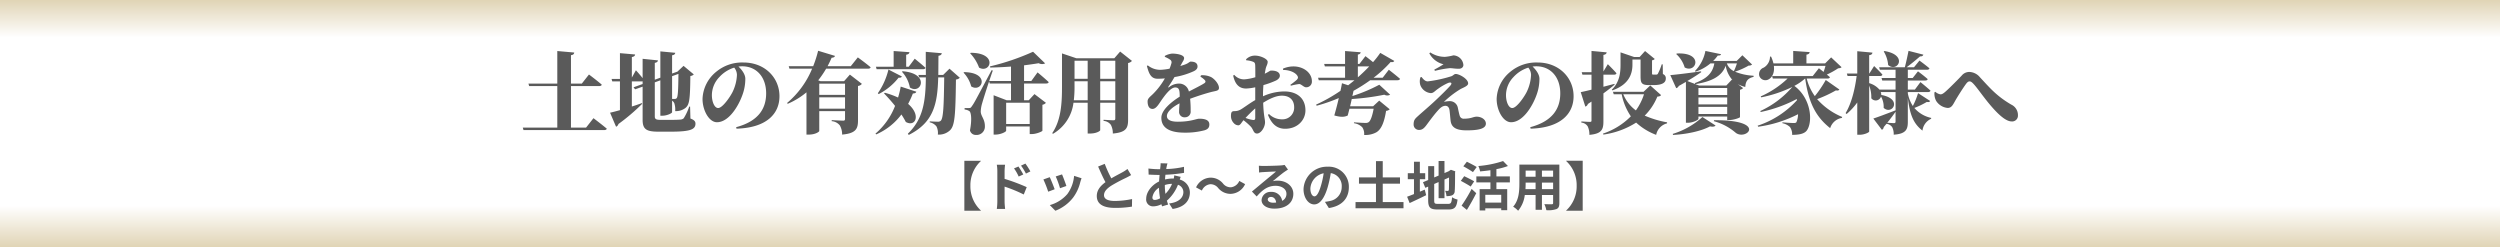
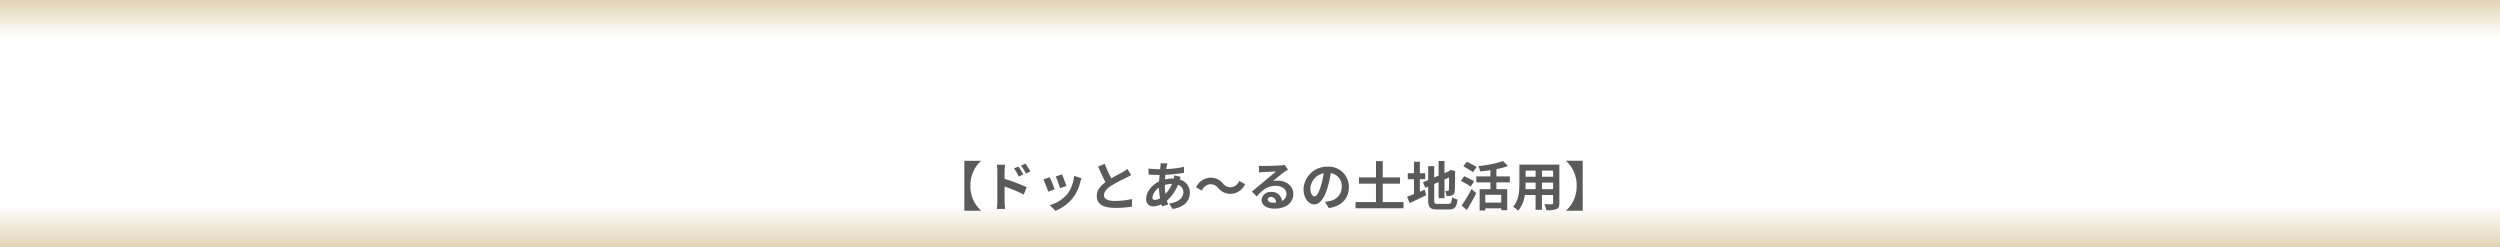
<svg xmlns="http://www.w3.org/2000/svg" width="850" height="84" viewBox="0 0 850 84">
  <rect x="0" y="0" width="850" height="84" fill="#333333" stroke="none" />
  <defs>
    <linearGradient id="linear-gradient" x1="0.547" y1="-0.397" x2="0.561" y2="1.324" gradientUnits="objectBoundingBox">
      <stop offset="0" stop-color="#dbad3e" />
      <stop offset="0.251" stop-color="#fff79f" />
      <stop offset="0.433" stop-color="#fdfcf4" />
      <stop offset="0.626" stop-color="#f5e88d" />
      <stop offset="1" stop-color="#dbad3e" />
    </linearGradient>
    <linearGradient id="linear-gradient-2" x1="0.5" x2="0.5" y2="1" gradientUnits="objectBoundingBox">
      <stop offset="0" stop-color="#e0d4b5" />
      <stop offset="0.153" stop-color="#fff" />
      <stop offset="0.833" stop-color="#fff" />
      <stop offset="1" stop-color="#e0d4b5" />
    </linearGradient>
  </defs>
  <g id="landutilization_box01_title" transform="translate(-375 -147)">
    <rect id="_31TRt2na3PL._AC_SX450_" data-name="31TRt2na3PL._AC_SX450_" width="850" height="84" transform="translate(375 147)" fill="url(#linear-gradient)" />
    <rect id="_31TRt2na3PL._AC_SX450_2" data-name="31TRt2na3PL._AC_SX450_" width="850" height="84" transform="translate(375 147)" fill="url(#linear-gradient-2)" style="mix-blend-mode: multiply;isolation: isolate" />
-     <path id="パス_7604" data-name="パス 7604" d="M-232.74.39h-5.13V-13.74h9.6c.45,0,.81-.15.87-.48-1.62-1.41-4.35-3.45-4.35-3.45l-2.43,3.09h-3.69v-9.66c.84-.12,1.05-.42,1.11-.9l-5.76-.51v11.07h-9.81l.24.84h9.57V.39h-11.73l.24.84h27.42c.45,0,.81-.15.9-.48-1.71-1.44-4.53-3.57-4.53-3.57Zm31.41-18.27c-.06,5.79-.18,7.83-.63,8.28a.866.866,0,0,1-.69.24h-.84V-17.1Zm3.96,11.13h-.3a19.184,19.184,0,0,1-1.86,3.96,1.869,1.869,0,0,1-1.23.45c-.63.06-1.71.09-2.91.09h-3.84c-1.38,0-1.86-.27-1.86-1.14V-15l1.89-.69V-3.66h.72c1.53,0,3.27-.84,3.27-1.2V-8.79a2.327,2.327,0,0,1,.75.87,6.8,6.8,0,0,1,.3,2.7,5.209,5.209,0,0,0,3.45-1.05c1.41-1.11,1.62-2.88,1.71-10.89a1.854,1.854,0,0,0,1.17-.54l-3.48-2.91-2.07,1.95h.03l-.27.09-1.59.57v-6.21c.81-.12,1.02-.42,1.08-.84l-5.07-.48v8.94l-1.89.69v-5.73c.75-.12,1.02-.45,1.08-.84l-5.22-.54v6.57c-.96-1.23-2.28-2.67-2.28-2.67l-1.38,2.49v-6.99c.84-.15,1.05-.45,1.11-.87l-5.16-.45v8.76h-2.85l.24.84h2.61v9.78c-1.38.39-2.58.69-3.36.87l2.04,4.77a1.4,1.4,0,0,0,.81-.93,66.022,66.022,0,0,0,8.07-6.87l-.09-.24c-1.11.42-2.28.81-3.42,1.17v-8.55h3.36a.925.925,0,0,0,.3-.03v.93l-3.09,1.11.54.69,2.55-.9V-2.22c0,3.36,1.53,3.99,5.52,3.99h3.93c6.78,0,8.52-.75,8.52-2.73,0-.75-.42-1.26-1.71-1.74Zm15.93-10.8a14.608,14.608,0,0,1-1.47,5.79c-.81,1.65-3.42,5.49-4.92,5.49-1.29,0-2.13-2.22-2.13-4.35a8.884,8.884,0,0,1,2.49-6.12,11.4,11.4,0,0,1,5.1-3.27A4.06,4.06,0,0,1-181.44-17.55Zm-.15,18.3c10.2-.3,14.61-5.04,14.61-11.04,0-6.3-4.98-11.46-12.24-11.46a13.742,13.742,0,0,0-9.3,3.18,12.415,12.415,0,0,0-4.62,9.18c0,4.02,2.28,7.95,4.89,7.95,3.96,0,7.23-5.28,8.64-9.18a15.917,15.917,0,0,0,1.02-5.61c0-1.56-1.32-3.21-2.34-4.14a8.9,8.9,0,0,1,1.26-.09c4.83,0,8.16,3.6,8.16,9.21,0,5.07-2.52,9.45-10.2,11.49Zm36.9-15.3v3.81h-8.76v-3.81Zm-8.76,8.49V-9.9h8.76v3.84Zm10.71-14.43h-7.89c.51-.96.99-1.95,1.38-2.88.78-.03,1.05-.3,1.14-.63l-5.73-1.74a39.034,39.034,0,0,1-1.68,5.25h-8.31l.24.84h7.71A30.289,30.289,0,0,1-164.4-7.98l.24.27a25.785,25.785,0,0,0,6.36-3.9V2.76h.81c2.22,0,3.54-.96,3.54-1.23V-5.22h8.76v2.64c0,.39-.12.6-.6.6-.69,0-3.93-.18-3.93-.18v.36a3.9,3.9,0,0,1,2.76,1.44,6.041,6.041,0,0,1,.78,3.12c4.74-.42,5.4-2.01,5.4-4.83v-11.7a1.965,1.965,0,0,0,1.32-.72l-4.08-3.15-1.98,2.25h-8.01l-.78-.3a33.029,33.029,0,0,0,2.7-3.96h14.25c.45,0,.81-.15.87-.48-1.62-1.38-4.35-3.36-4.35-3.36Zm8.79,1.02h15.78c.42,0,.75-.15.84-.48-1.38-1.26-3.66-3.09-3.66-3.09l-2.04,2.73h-.87v-4.08c.84-.15,1.05-.45,1.11-.87l-5.37-.39v5.34h-6.03Zm8.61.87a10.917,10.917,0,0,1,2.7,5.34c3.78,2.58,7.02-4.77-2.49-5.52Zm-7.92,7.59a20.52,20.52,0,0,0,6.78-5.58c.69.06.99-.12,1.11-.42l-4.56-2.34a23.855,23.855,0,0,1-3.6,8.04Zm7.5-2.55a30.374,30.374,0,0,1-.9,3.72,27.614,27.614,0,0,0-4.5-1.62l-.27.21c1.17,1.23,2.52,2.7,3.75,4.26a23.565,23.565,0,0,1-6.66,9.42l.24.27a21.367,21.367,0,0,0,8.58-6.78,29.5,29.5,0,0,1,1.5,2.55c3.24,1.83,5.28-2.31.78-6.15a30.89,30.89,0,0,0,1.62-3.54c.75,0,1.05-.24,1.17-.6Zm16.59-6.09-2.16,2.13h-1.65c.03-2.04.03-4.2.06-6.51.72-.12,1.05-.39,1.14-.87l-5.46-.48c0,2.82.03,5.43.03,7.86h-2.55l.27.84h2.28c-.09,8.1-.9,14.16-6.12,19.14l.3.42c8.52-4.26,9.78-10.65,10.02-19.56h2.04c-.12,9.75-.3,13.89-1.17,14.73a1.326,1.326,0,0,1-.96.33c-.57,0-1.92-.06-2.79-.12v.33a3.917,3.917,0,0,1,2.28,1.38,4.972,4.972,0,0,1,.48,2.79,5.488,5.488,0,0,0,4.14-1.47c1.62-1.59,1.86-5.01,2.01-17.25a2.165,2.165,0,0,0,1.32-.6Zm7.02-5.22a13.9,13.9,0,0,1,3.03,4.86c3.87,2.16,6.54-5.01-2.82-5.04Zm-2.25,6.57a10.725,10.725,0,0,1,2.61,4.68c3.69,2.31,6.63-4.71-2.4-4.86ZM-81.9-8.07V-.84h-8.01V-8.07Zm.54-7.38h-2.46v-5.34c1.86-.24,3.57-.48,4.98-.72a2.393,2.393,0,0,0,2.19.06l-4.11-3.96A80.569,80.569,0,0,1-95.4-20.43l.06.39c2.25-.03,4.71-.15,7.08-.33v4.92h-7.41c.45-1.32.87-2.58,1.23-3.57l-.42-.12c-5.91,11.13-5.91,11.13-6.72,12.27-.39.6-.54.6-1.05.6h-1.41v.51a3.463,3.463,0,0,1,1.62.54c.72.48.84,3.39.21,6.54a2.007,2.007,0,0,0,2.01,1.56A2.821,2.821,0,0,0-97.14.18c.09-2.7-1.35-3.54-1.41-5.25a11.223,11.223,0,0,1,.51-2.91c.3-1.08,1.32-4.35,2.34-7.38l.21.75h7.23v5.7h-1.47l-4.44-1.71V2.76h.6c1.8,0,3.66-.93,3.66-1.32V0h8.01V2.58h.75c1.47,0,3.54-.87,3.57-1.14V-7.38a2.035,2.035,0,0,0,1.2-.66l-3.9-2.97-1.95,2.1h-1.59v-5.7h7.53c.42,0,.78-.15.84-.48-1.38-1.32-3.78-3.3-3.78-3.3Zm23.43,6.54v-6.45h5.13v6.45Zm-8.97,0a39.888,39.888,0,0,0,.24-4.95v-1.5h4.47v6.45Zm4.71-13.44v6.15h-4.47v-6.15Zm9.39,0v6.15h-5.13v-6.15Zm1.65-3.12-1.98,2.28h-12.9l-4.89-1.65v11.01c0,5.64-.21,11.52-3.33,16.11l.27.21A14.163,14.163,0,0,0-67.02-8.07h4.83V2.4h.78c2.22,0,3.48-.87,3.48-1.14V-8.07h5.13V-2.7c0,.36-.12.6-.6.6-.6,0-3.39-.18-3.39-.18v.39A3.309,3.309,0,0,1-54.3-.54a6.152,6.152,0,0,1,.66,2.94c4.56-.39,5.19-1.89,5.19-4.68V-21.57a2.346,2.346,0,0,0,1.32-.72Zm27.3,8.55a6.566,6.566,0,0,1,1.47,1.14c.39.45.3.81-.24,1.14-1.14.72-3.27,1.77-5.16,2.76a3.4,3.4,0,0,0-3.54-2.7,5.382,5.382,0,0,0-3.21,1.23c-.24.18-.36.03-.21-.18.87-1.26,1.53-2.34,2.07-3.27a25.891,25.891,0,0,0,6.66-2.04c.93-.48,1.17-1.05,1.17-1.53,0-1.29-1.05-1.68-2.34-1.68-.36,0-.69.48-1.56.84-.48.21-1.17.42-1.95.66l.81-1.47a2.575,2.575,0,0,0,.48-1.2c0-1.2-2.64-1.56-4.08-1.56a6.486,6.486,0,0,0-2.46.78l-.03.33a9.472,9.472,0,0,1,1.86.99,1.074,1.074,0,0,1,.36,1.29,13.424,13.424,0,0,1-.6,1.74,20.592,20.592,0,0,1-3.12.39,6.711,6.711,0,0,1-4.26-1.5l-.33.18c.63,2.37,1.29,4.35,3.6,4.35a23.617,23.617,0,0,0,2.52-.12,24.513,24.513,0,0,1-3.87,5.13c-1.08,1.11-2.04,1.62-2.01,2.76.03,1.44.51,2.55,1.77,2.49,1.35-.09,2.31-2.16,3.42-3.63.93-1.29,2.73-3.66,4.2-3.66,1.32,0,1.53.84,1.53,3.12-2.85,1.8-6.24,4.53-6.24,7.2,0,2.76,1.86,5.04,7.89,5.04a25.33,25.33,0,0,0,6.81-.81C-21.3.93-20.82.36-20.82-.69c0-1.62-1.74-1.95-3.42-1.95-1.05,0-2.82,1.02-7.32,1.02-2.94,0-3.69-.96-3.69-1.92,0-1.5,1.95-3.09,4.29-4.32-.06,1.08-.15,2.04-.15,2.79A1.825,1.825,0,0,0-29.1-3.12a1.9,1.9,0,0,0,1.92-2.13,36.243,36.243,0,0,0-.18-4.17c2.34-.87,5.07-1.74,6.99-2.25,1.65-.45,2.82-.36,2.82-1.44,0-1.32-1.5-3.06-2.7-3.69a6.767,6.767,0,0,0-3.42-.6ZM-5.22-2.88c0,.54-.21.75-.84.66a11.213,11.213,0,0,1-2.46-.69c.9-.96,2.13-2.22,3.3-3.24Zm2.64-8.1c0-.9.06-1.98.15-3.09a29.578,29.578,0,0,0,4.29-1.56c.84-.45,1.32-1.02,1.29-1.68C3.06-19.11.36-19.02.03-18.99c-.24.03-.81.48-2.01,1.05.12-.66.21-1.23.3-1.65.21-.99.69-1.53.69-2.4,0-.96-2.43-2.1-4.26-2.1a4.186,4.186,0,0,0-3.09,1.26l.06.33A7.91,7.91,0,0,1-6-22.02c.54.24.75.39.78,1.41.03.75.03,2.25.03,3.87a17.644,17.644,0,0,1-3.69.72,4.43,4.43,0,0,1-3.48-1.53l-.36.24c.72,3.39,2.37,4.41,4.44,4.41a17.692,17.692,0,0,0,3.06-.42v4.35c-2.16,1.23-4.29,2.91-5.13,3.3a3.93,3.93,0,0,1-1.83.45c-.99,0-1.29.27-1.29,1.68a3.4,3.4,0,0,0,.96,2.4,2.145,2.145,0,0,0,1.53.75c.66,0,.99-.81,1.77-1.74A22.055,22.055,0,0,1-6.72.06c.9.96.87,2.34,2.1,2.34,1.38,0,2.73-2.19,2.73-3.81,0-1.2-.48-2.13-.63-6.66,2.07-1.29,4.32-2.4,6.33-2.4,3.12,0,4.2,1.95,4.2,3.87A3.946,3.946,0,0,1,3.93-2.43,6.169,6.169,0,0,1-.54-4.23l-.36.27C.18-1.29,1.83.78,4.95.78c4.29,0,6.9-3.03,6.9-6.24,0-4.23-2.97-6.45-7.17-6.45a17.681,17.681,0,0,0-7.26,1.65ZM4.29-19.2c1.71-.06,4.08.66,4.86,2.04.3.54.15.84-.24,1.29a24.33,24.33,0,0,1-2.19,1.71l.18.3a21.9,21.9,0,0,1,2.79-.57c.72-.03,1.59,1.11,2.37,1.11a1.918,1.918,0,0,0,1.98-2.1c0-2.4-2.13-4.56-5.37-4.95a8.83,8.83,0,0,0-4.47.72Zm29.25-1.23c-1.17,1.23-2.46,2.49-3.87,3.72v-3.72Zm4.56,3.87H35.01a41.084,41.084,0,0,0,5.82-5.37c.72.15,1.05-.03,1.23-.36l-4.77-2.73a30.262,30.262,0,0,1-2.46,3.15c-1.23-1.02-2.58-2.04-2.58-2.04l-2.04,2.64h-.54v-3.18c.72-.12.9-.39.96-.78l-5.31-.42v4.38H18.21l.24.84h6.87v3.87H16.14l.24.84H28.53q-1.035.855-2.16,1.71l-2.1-.69c-.12.72-.3,1.62-.51,2.58a54.856,54.856,0,0,1-8.28,4.68l.18.39a55.7,55.7,0,0,0,7.53-2.61c-.45,2.01-1.02,4.14-1.53,5.91,2.31.66,3.48.54,4.56.03.18-.69.39-1.47.6-2.31h8.22c-.45,2.46-1.05,4.17-1.74,4.59a1.717,1.717,0,0,1-1.02.24c-.66,0-2.67-.12-3.93-.21v.3A4.961,4.961,0,0,1,31.17.27a3.931,3.931,0,0,1,.63,2.61,7.683,7.683,0,0,0,4.11-.87c1.74-.99,2.73-3.42,3.36-7.32a1.886,1.886,0,0,0,1.23-.54L36.93-8.79,34.86-6.87H27.03c.21-.81.39-1.65.57-2.46A81.663,81.663,0,0,0,38.67-10.8a2.023,2.023,0,0,0,1.98,0l-3.69-3.39a54.223,54.223,0,0,1-9.15,3.84c.15-.63.27-1.23.39-1.77a57.391,57.391,0,0,0,5.67-3.6h9.27c.45,0,.78-.15.87-.48-1.44-1.26-3.81-3.09-3.81-3.09Zm12.84-.15a4.625,4.625,0,0,0-.06,2.55,4.184,4.184,0,0,0,3.6,2.82c.9,0,1.32-.69,2.46-1.47a18.593,18.593,0,0,1,3.48-2.01c1.02-.33,1.41.09.69.93-1.08,1.23-3.57,3.69-5.79,5.73C54-6.93,51.51-4.8,50.28-3.69c-1.11,1.02-1.65,1.41-1.65,3.03a1.81,1.81,0,0,0,1.95,1.83c.99,0,1.68-.63,2.49-1.74.99-1.35,2.46-3.33,3.66-4.68.81-.93,1.62-1.77,2.73-1.77.63,0,1.23.39,1.38,1.53.15,1.08.21,2.22.36,3.51.27,2.22,1.77,3.3,5.43,3.3,3.63,0,6.57-.42,6.57-2.28,0-1.41-1.53-2.37-3.15-2.37-1.17,0-1.77.69-4.35.69a1.362,1.362,0,0,1-1.38-.96c-.15-.39-.45-1.77-.66-2.79a2.75,2.75,0,0,0-2.73-2.22,8.347,8.347,0,0,0-2.01.27,31.014,31.014,0,0,1,5.73-4.41c1.05-.54,2.52-1.05,2.52-1.89,0-1.56-3.06-3.21-4.2-3.21-.6,0-.87.57-1.53.78a44.632,44.632,0,0,1-8.01,1.74c-.9,0-1.56-.78-2.1-1.5Zm7.86-4.44a32.57,32.57,0,0,1-3.12,1.8l.18.45a33.042,33.042,0,0,1,5.1-.93c.72,0,1.77.21,3.03.21,1.05,0,1.56-.63,1.56-1.29a3.557,3.557,0,0,0-3.39-3.27,16.73,16.73,0,0,1-2.85.51,8.967,8.967,0,0,1-5.01-1.5l-.33.3A7.342,7.342,0,0,0,58.8-21.15Zm29.76,3.6a14.608,14.608,0,0,1-1.47,5.79c-.81,1.65-3.42,5.49-4.92,5.49-1.29,0-2.13-2.22-2.13-4.35a8.884,8.884,0,0,1,2.49-6.12,11.4,11.4,0,0,1,5.1-3.27A4.06,4.06,0,0,1,88.56-17.55ZM88.41.75c10.2-.3,14.61-5.04,14.61-11.04,0-6.3-4.98-11.46-12.24-11.46a13.742,13.742,0,0,0-9.3,3.18,12.415,12.415,0,0,0-4.62,9.18c0,4.02,2.28,7.95,4.89,7.95,3.96,0,7.23-5.28,8.64-9.18a15.917,15.917,0,0,0,1.02-5.61c0-1.56-1.32-3.21-2.34-4.14a8.9,8.9,0,0,1,1.26-.09c4.83,0,8.16,3.6,8.16,9.21,0,5.07-2.52,9.45-10.2,11.49Zm27.78-13.02c6.12-2.1,6.84-6.24,6.84-8.76v-1.74h2.76v5.61c0,2.31.27,3.09,2.88,3.09h1.47c2.88,0,4.23-.75,4.23-2.19a1.465,1.465,0,0,0-.99-1.56l-.06-3.3h-.33a19.861,19.861,0,0,1-1.29,3.15.565.565,0,0,1-.51.33h-1.11c-.33,0-.39-.09-.39-.42V-22.5a1.419,1.419,0,0,0,.93-.45l-3.3-2.7-1.86,2.04h-1.83l-4.65-1.59v4.17c0,2.61-.27,5.94-2.97,8.52Zm-3.03,1.02c1.62-1.17,2.88-2.19,3.81-2.97l-.06-.27c-1.26.33-2.52.66-3.75.99v-4.11h3.63c.42,0,.72-.15.81-.48-1.02-1.2-2.94-3.09-2.94-3.09l-1.5,2.49v-5.64c.75-.12,1.05-.42,1.11-.87l-5.16-.48v7.23h-3.33l.24.84h3.09v5.1c-1.59.39-2.91.69-3.66.84l1.56,4.92a1.311,1.311,0,0,0,.87-.9l1.23-.81v6.45c0,.33-.12.45-.54.45-.57,0-2.91-.15-2.91-.15v.39a2.83,2.83,0,0,1,2.16,1.29,6.306,6.306,0,0,1,.57,2.88c4.2-.36,4.77-1.83,4.77-4.59Zm13.8.3a19.663,19.663,0,0,1-2.76,5.49,12.908,12.908,0,0,1-4.29-5.49Zm2.13-3-2.28,2.16H116.4l.27.84h2.7a20.336,20.336,0,0,0,3.12,7.5,23.982,23.982,0,0,1-9.48,5.88l.15.33a27.924,27.924,0,0,0,11.13-4.08,20.673,20.673,0,0,0,6.81,4.17,4.978,4.978,0,0,1,3.69-3.9l.03-.36a33.028,33.028,0,0,1-7.62-2.28,19.276,19.276,0,0,0,4.29-6.45c.75-.09,1.05-.18,1.26-.54Zm8.82-10.68a10.009,10.009,0,0,1,2.88,4.56c3.93,2.19,6.66-5.22-2.67-4.74ZM136.83,2.88c4.68-.24,9.66-1.32,12.57-2.91,1.02.21,1.62.06,1.89-.3l-4.47-2.88a26.291,26.291,0,0,1-10.08,5.73ZM150.69-1.8a18.967,18.967,0,0,1,7.47,3.96c3.63,2.73,10.95-4.41-7.38-4.29Zm6.15-14.13-1.89,2.01h-9.24l-1.29-.48c5.49-.87,9.03-2.64,10.32-6.27a9.431,9.431,0,0,0,2.34,4.92ZM145.47-4.23V-6.66h9.78v2.43Zm9.78-5.64V-7.5h-9.78V-9.87Zm-9.78-.84v-2.37h9.78v2.37Zm13.08-10.74a19.357,19.357,0,0,1-1.02,2.64,4.649,4.649,0,0,1-2.4-2.64Zm1.86-2.76-1.92,1.92h-8.01a12.618,12.618,0,0,0,1.56-1.83c.78.03,1.02-.12,1.11-.45l-5.31-1.11a13.312,13.312,0,0,1-3.57,6.84l.21.21a15.171,15.171,0,0,0,5.07-2.82h1.32c-.54,3.18-2.46,5.19-6.6,6.69l.09.33-2.67-1.02c2.1-1.23,3.6-2.22,4.71-3l-.03-.3c-4.32.63-8.64,1.14-10.47,1.29l2.01,4.44a1.339,1.339,0,0,0,.87-.75c.87-.48,1.68-.96,2.43-1.38V-1.26h.63c1.77,0,3.63-.96,3.63-1.35v-.78h9.78v1.2H156c1.41,0,3.57-.75,3.6-.99v-9.3a1.891,1.891,0,0,0,1.05-.57l-1.8-1.35a10.521,10.521,0,0,0,2.55.96c.12-2.16,1.02-3,2.82-3.42v-.39a19.179,19.179,0,0,1-6.33-1.38,24.476,24.476,0,0,0,4.65-2.07,1.59,1.59,0,0,0,1.17-.36Zm28.35,8.4a38.665,38.665,0,0,1-3.72,5.49,17.412,17.412,0,0,1-2.76-5.97h7.05c.42,0,.78-.15.84-.48-.3-.27-.66-.57-1.05-.87a26.569,26.569,0,0,0,3.84-2.13c.63-.06.93-.12,1.17-.39l-3.54-3.33-2.04,2.04h-6.36v-2.97c.84-.15,1.05-.45,1.08-.87l-5.58-.39v4.23h-6.72a11.868,11.868,0,0,0-.81-2.31h-.36a4.337,4.337,0,0,1-2.13,3.75,2.335,2.335,0,0,0-1.5,2.85,2.209,2.209,0,0,0,3.27,1.08c1.17-.69,1.95-2.28,1.68-4.53h17.55a20.537,20.537,0,0,1-.66,2.07c-.87-.72-1.59-1.26-1.59-1.26l-2.1,2.67h-13.8l.24.84h5.01a31.771,31.771,0,0,1-9.12,6.06l.15.33a43.486,43.486,0,0,0,10.59-3.54A31.857,31.857,0,0,1,166.5-5.25l.15.33a46,46,0,0,0,12.24-4.41l.09.39A31.172,31.172,0,0,1,165.6-.27l.18.36a42.547,42.547,0,0,0,13.56-4.26,7.21,7.21,0,0,1-.54,2.67c-.15.27-.48.33-.9.33-.72,0-2.61-.12-3.87-.24v.3A5.352,5.352,0,0,1,176.58.18a4.355,4.355,0,0,1,.75,2.67c2.37,0,4.11-.36,4.95-1.44,2.07-2.7,1.74-10.77-4.2-15.21a17.911,17.911,0,0,0,3.63-2.49h.06c1.2,8.64,3.9,13.23,8.49,16.86a5.025,5.025,0,0,1,3.99-3.48l.09-.33a23.055,23.055,0,0,1-8.52-6.06,41.335,41.335,0,0,0,6.39-2.97c.72.15,1.02-.03,1.17-.3Zm19.71-9.69a10.39,10.39,0,0,1,1.5,4.62c3.18,2.67,6.93-3.42-1.26-4.77Zm4.02,23.82c0,.33-.09.54-.54.54-.39,0-1.59-.09-2.28-.12,1.26-1.56,2.16-2.79,2.82-3.75Zm7.65-9.66a25.755,25.755,0,0,1-1.77,4.38,11.712,11.712,0,0,1-1.71-4.32v-.42h6.87c.42,0,.75-.15.84-.48-1.26-1.17-3.42-2.91-3.42-2.91l-1.89,2.55h-2.4v-3.09h5.94c.42,0,.75-.15.81-.48-1.23-1.11-3.3-2.64-3.3-2.64l-1.8,2.28h-1.65v-2.82h6.54c.42,0,.72-.15.81-.48-1.29-1.11-3.39-2.64-3.39-2.64l-1.86,2.28h-2.52c1.56-1.14,3.39-2.67,4.56-3.69.69.03,1.02-.21,1.14-.6l-5.04-1.29c-.33,1.59-.81,3.96-1.26,5.58h-8.73l.24.84h5.34v2.82h-4.77l.24.84h4.53v3.09H207a7.16,7.16,0,0,0-3.48-2.19v-2.43h3.72c.39,0,.72-.15.78-.48-.99-1.14-2.82-2.91-2.82-2.91L203.58-18h-.06v-6.24c.84-.12,1.05-.42,1.11-.87l-5.16-.48V-18h-3.54l.24.84h3.09c-.6,4.5-1.71,9.21-3.75,12.6l.33.33a22.406,22.406,0,0,0,3.63-3.93V2.82h.81c1.56,0,3.24-.78,3.24-1.11v-15.6a10.765,10.765,0,0,1,.72,4.29,1.877,1.877,0,0,0,3.3-.57,6.94,6.94,0,0,1,.9,3.84c2.88,2.64,6.63-3.06-.81-4.38a2.314,2.314,0,0,0-.18-.99h5.04v6.21c-3.09,1.2-6.21,2.37-7.56,2.79l2.91,3.84a1.143,1.143,0,0,0,.63-.93c.33-.39.63-.75.93-1.11A2.714,2.714,0,0,1,211.35.24a5.339,5.339,0,0,1,.51,2.55c4.2-.27,4.8-1.83,4.8-4.35V-9.78c.69,5.97,2.01,8.88,4.98,11.19a5.039,5.039,0,0,1,2.94-4.02l.03-.3a10.369,10.369,0,0,1-5.73-3.39,27.794,27.794,0,0,0,4.23-2.04c.72.12.99-.03,1.14-.33Zm6.15,2.64a5.192,5.192,0,0,0,3.93,2.4c1.23,0,1.74-.99,2.34-2.07.84-1.53,2.94-4.83,3.93-6.15.45-.6.81-.81,1.17-.81s.72.21,1.29.81c1.35,1.41,3.54,4.71,6.06,7.62s5.01,5.19,6.96,5.19a1.969,1.969,0,0,0,2.13-2.07,3.925,3.925,0,0,0-2.28-3.66c-4.95-2.91-7.08-5.46-10.65-9.3a4.868,4.868,0,0,0-3.63-1.8,3.344,3.344,0,0,0-2.58,1.26c-.84.9-3.87,3.99-5.46,5.4-.81.72-1.26.96-1.74.96a3.4,3.4,0,0,1-1.74-.87l-.3.18A5.263,5.263,0,0,0,226.29-8.7Z" transform="translate(807 190)" fill="#5a5a5a" />
    <path id="パス_7605" data-name="パス 7605" d="M-105.12-15.336V1.656H-99.5v-.09a11.153,11.153,0,0,1-3.564-8.406A11.153,11.153,0,0,1-99.5-15.246v-.09Zm22.446,3.618a23.839,23.839,0,0,0-1.692-2.664l-1.494.7a16.854,16.854,0,0,1,1.674,2.7Zm-2.412,1.044c-.414-.81-1.134-1.962-1.638-2.718l-1.512.648a14.665,14.665,0,0,1,1.584,2.772Zm-6.354-1.134a19.576,19.576,0,0,1,.162-2.178h-2.808a12.7,12.7,0,0,1,.18,2.178v10.35a19.491,19.491,0,0,1-.18,2.5h2.826c-.09-.738-.18-2-.18-2.5V-6.552A48.221,48.221,0,0,1-84.924-3.87l1.008-2.5A62.621,62.621,0,0,0-91.44-9.18Zm19.53,1.1-2.142.7a29.98,29.98,0,0,1,1.458,4l2.16-.756C-70.686-7.6-71.568-9.936-71.91-10.71Zm4.1.5a12.131,12.131,0,0,1-2.286,6.174A12.112,12.112,0,0,1-76.068-.27l1.89,1.926a14.057,14.057,0,0,0,6.03-4.464A14.514,14.514,0,0,0-65.7-8.082c.108-.36.216-.738.432-1.314Zm-8.28.45-2.16.774a36.357,36.357,0,0,1,1.638,4.158l2.2-.828C-74.772-6.66-75.636-8.838-76.086-9.756Zm26.424-2.79a12.308,12.308,0,0,1-1.638,1.08c-.846.468-2.394,1.26-3.852,2.106a41.791,41.791,0,0,1-2.232-4.932l-2.25.918c.81,1.89,1.674,3.78,2.5,5.31-1.71,1.26-2.952,2.718-2.952,4.7,0,3.06,2.682,4.05,6.228,4.05A34.863,34.863,0,0,0-48.132.252l.036-2.574a29.814,29.814,0,0,1-5.832.648c-2.466,0-3.708-.684-3.708-1.962,0-1.242.99-2.268,2.484-3.24a54.59,54.59,0,0,1,4.968-2.646c.648-.324,1.224-.63,1.764-.954Zm12.708,5.454a8.7,8.7,0,0,1,2.448-.4A10.188,10.188,0,0,1-36.756-4.1a20.785,20.785,0,0,1-.2-2.952Zm-3.4,5.076c-.576,0-.828-.306-.828-.864a4.663,4.663,0,0,1,2.232-3.276,24.847,24.847,0,0,0,.378,3.564A3.788,3.788,0,0,1-40.356-2.016Zm6.606-8.352a10.31,10.31,0,0,1-.162,1.062h-.306a11.987,11.987,0,0,0-2.664.324c.018-.54.072-1.08.126-1.6a51.793,51.793,0,0,0,6.336-.648l-.018-2.052a29.729,29.729,0,0,1-6.048.756c.054-.342.108-.666.18-.954a6.925,6.925,0,0,1,.252-.954l-2.34-.054a7.118,7.118,0,0,1-.054,1.062l-.108.954h-.684a29.269,29.269,0,0,1-3.294-.234l.072,2.07c.828.036,2.214.108,3.15.108h.576c-.072.72-.126,1.476-.18,2.232-2.484,1.17-4.374,3.582-4.374,5.85A2.316,2.316,0,0,0-40.878.162a6.274,6.274,0,0,0,2.754-.72c.072.252.162.5.234.72l2.052-.612c-.144-.432-.288-.864-.414-1.332a13.86,13.86,0,0,0,3.762-5.4,2.651,2.651,0,0,1,1.836,2.5c0,1.746-1.4,3.474-4.842,3.852l1.188,1.872C-29.934.4-28.44-2.07-28.44-4.572a4.6,4.6,0,0,0-3.438-4.374c.108-.342.234-.72.324-.918Zm19.188,6.282A5.563,5.563,0,0,0-9.666-7.4l-1.98-1.08a3.516,3.516,0,0,1-2.862,2.16,3.293,3.293,0,0,1-2.682-1.3,5.446,5.446,0,0,0-4.248-1.98,5.563,5.563,0,0,0-4.9,3.312l1.98,1.08a3.516,3.516,0,0,1,2.862-2.16,3.319,3.319,0,0,1,2.682,1.3A5.446,5.446,0,0,0-14.562-4.086ZM-.162-1.08c-1.044,0-1.8-.45-1.8-1.116,0-.45.432-.846,1.1-.846.972,0,1.638.756,1.746,1.908A9.4,9.4,0,0,1-.162-1.08ZM3.762-13.932a8.6,8.6,0,0,1-1.368.18c-1.008.09-4.824.18-5.76.18-.5,0-1.116-.036-1.62-.09l.072,2.322a11.763,11.763,0,0,1,1.458-.144c.936-.072,3.384-.18,4.3-.2-.882.774-2.736,2.268-3.726,3.1-1.062.864-3.2,2.682-4.464,3.708L-5.724-3.2C-3.816-5.364-2.034-6.822.7-6.822c2.07,0,3.69,1.08,3.69,2.682A2.6,2.6,0,0,1,2.934-1.71a3.589,3.589,0,0,0-3.8-3.042,3,3,0,0,0-3.2,2.772C-4.068-.2-2.2.936.288.936,4.59.936,6.732-1.3,6.732-4.1c0-2.592-2.3-4.482-5.328-4.482a5.994,5.994,0,0,0-1.674.2c1.116-.9,2.988-2.484,3.942-3.15q.594-.405,1.242-.81ZM13.914-3.24c-.666,0-1.386-.882-1.386-2.682a5.589,5.589,0,0,1,4.518-5.166,28.612,28.612,0,0,1-.954,4.32C15.372-4.356,14.652-3.24,13.914-3.24ZM18.81.738c4.5-.684,6.8-3.348,6.8-7.092a6.8,6.8,0,0,0-7.2-6.966,7.949,7.949,0,0,0-8.208,7.632C10.206-2.682,11.88-.5,13.842-.5c1.944,0,3.492-2.2,4.554-5.8a38.738,38.738,0,0,0,1.062-4.842,4.412,4.412,0,0,1,3.726,4.716,4.826,4.826,0,0,1-4.05,4.77c-.468.108-.972.2-1.656.288ZM37.134-1.3V-7.56H43V-9.684H37.134V-15.21h-2.3v5.526H29.052V-7.56H34.83V-1.3H27.882V.81H44.19V-1.3ZM49.752-9.072H51.57v-2.034H49.752v-3.906h-2v3.906H45.648v2.034h2.106v5.058c-.9.36-1.692.666-2.34.9l.864,2.16c1.656-.774,3.708-1.728,5.616-2.682l-.486-1.89c-.54.234-1.1.468-1.656.7ZM55.89-.684c-1.1,0-1.26-.162-1.26-1.224V-7.452L56.124-8.1v5.49h2V-8.964l1.548-.684c0,2.556-.018,3.87-.054,4.158-.072.324-.18.4-.4.4a8.19,8.19,0,0,1-.864-.036,5.876,5.876,0,0,1,.45,1.8,5.018,5.018,0,0,0,1.872-.252A1.536,1.536,0,0,0,61.6-5.076c.09-.738.126-2.9.126-6.318l.072-.36L60.3-12.276l-.378.252-.378.252-1.422.612v-4.1h-2V-10.3l-1.494.63v-3.852H52.578v4.734l-1.764.738.792,1.908.972-.414v4.626c0,2.484.7,3.15,3.132,3.15h3.834c2.106,0,2.736-.864,3.024-3.384A5.418,5.418,0,0,1,60.7-2.934c-.162,1.836-.342,2.25-1.332,2.25ZM69.084-13.212c-.774-.5-2.34-1.3-3.348-1.8L64.53-13.464a37.25,37.25,0,0,1,3.276,1.98Zm-.864,4.86c-.792-.486-2.394-1.26-3.384-1.746L63.684-8.514c1.062.576,2.61,1.422,3.348,1.944Zm-2.484,9.72c1.1-1.746,2.232-3.8,3.186-5.688L67.356-5.76a53.2,53.2,0,0,1-3.42,5.67ZM77.418-1.116H72V-3.762h5.418Zm2.934-6.858v-2.052H75.78v-2.466A23.007,23.007,0,0,0,79.7-13.554l-1.656-1.692a35.421,35.421,0,0,1-8.406,1.692,7.544,7.544,0,0,1,.594,1.836c1.134-.108,2.322-.234,3.51-.414v2.106H68.958v2.052h4.788v2.268H70.074V1.566H72V.828h5.418v.648h2.034V-5.706H75.78V-7.974ZM91.26-5.706V-7.92h3.8v2.214Zm-5.6,0c.036-.666.054-1.314.054-1.89V-7.92H89.1v2.214Zm3.438-6.3v2.088H85.716v-2.088Zm5.958,2.088h-3.8v-2.088h3.8Zm2.124-4.122H83.592v6.426c0,2.52-.162,5.724-2.124,7.884A7.907,7.907,0,0,1,83.16,1.656,10.308,10.308,0,0,0,85.428-3.69H89.1V1.332h2.16V-3.69h3.8v2.7c0,.324-.126.432-.468.432-.324,0-1.512.018-2.52-.036a8.093,8.093,0,0,1,.684,2.052A8.359,8.359,0,0,0,96.21,1.08c.72-.324.972-.9.972-2.052Zm7.938-1.3H99.5v.09a11.153,11.153,0,0,1,3.564,8.406A11.153,11.153,0,0,1,99.5,1.566v.09h5.616Z" transform="translate(808 217)" fill="#5a5a5a" />
  </g>
</svg>